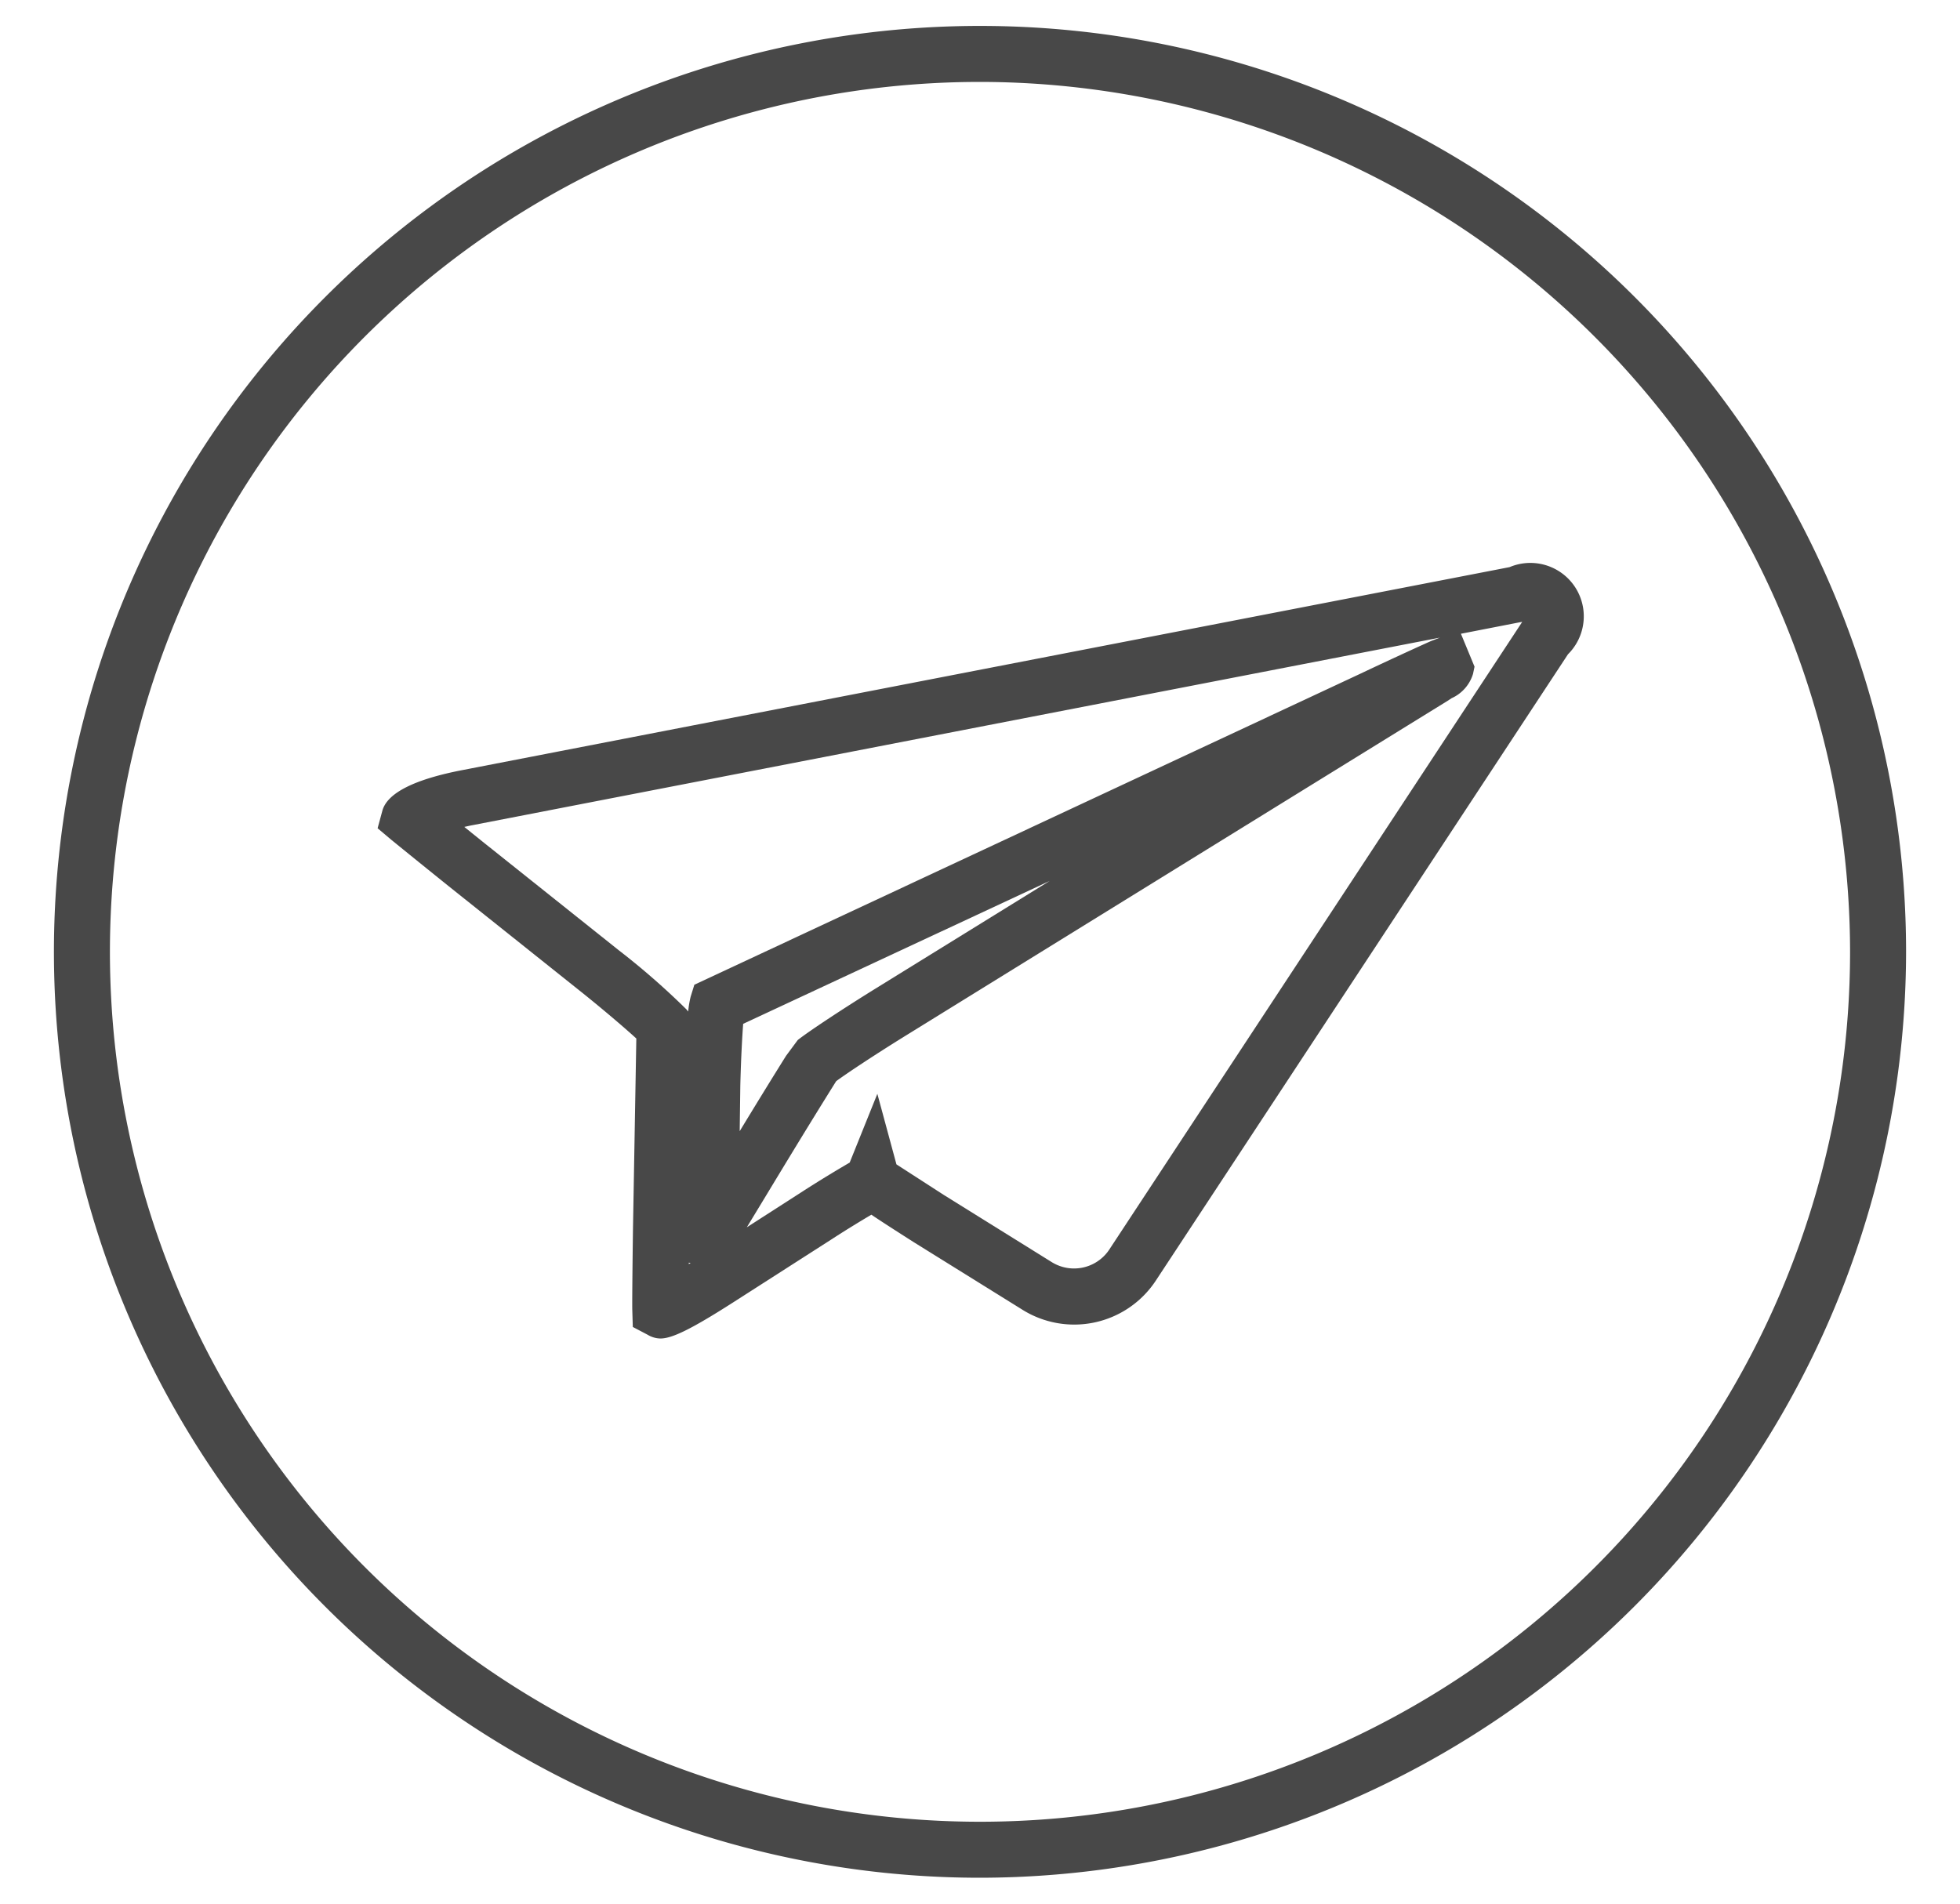
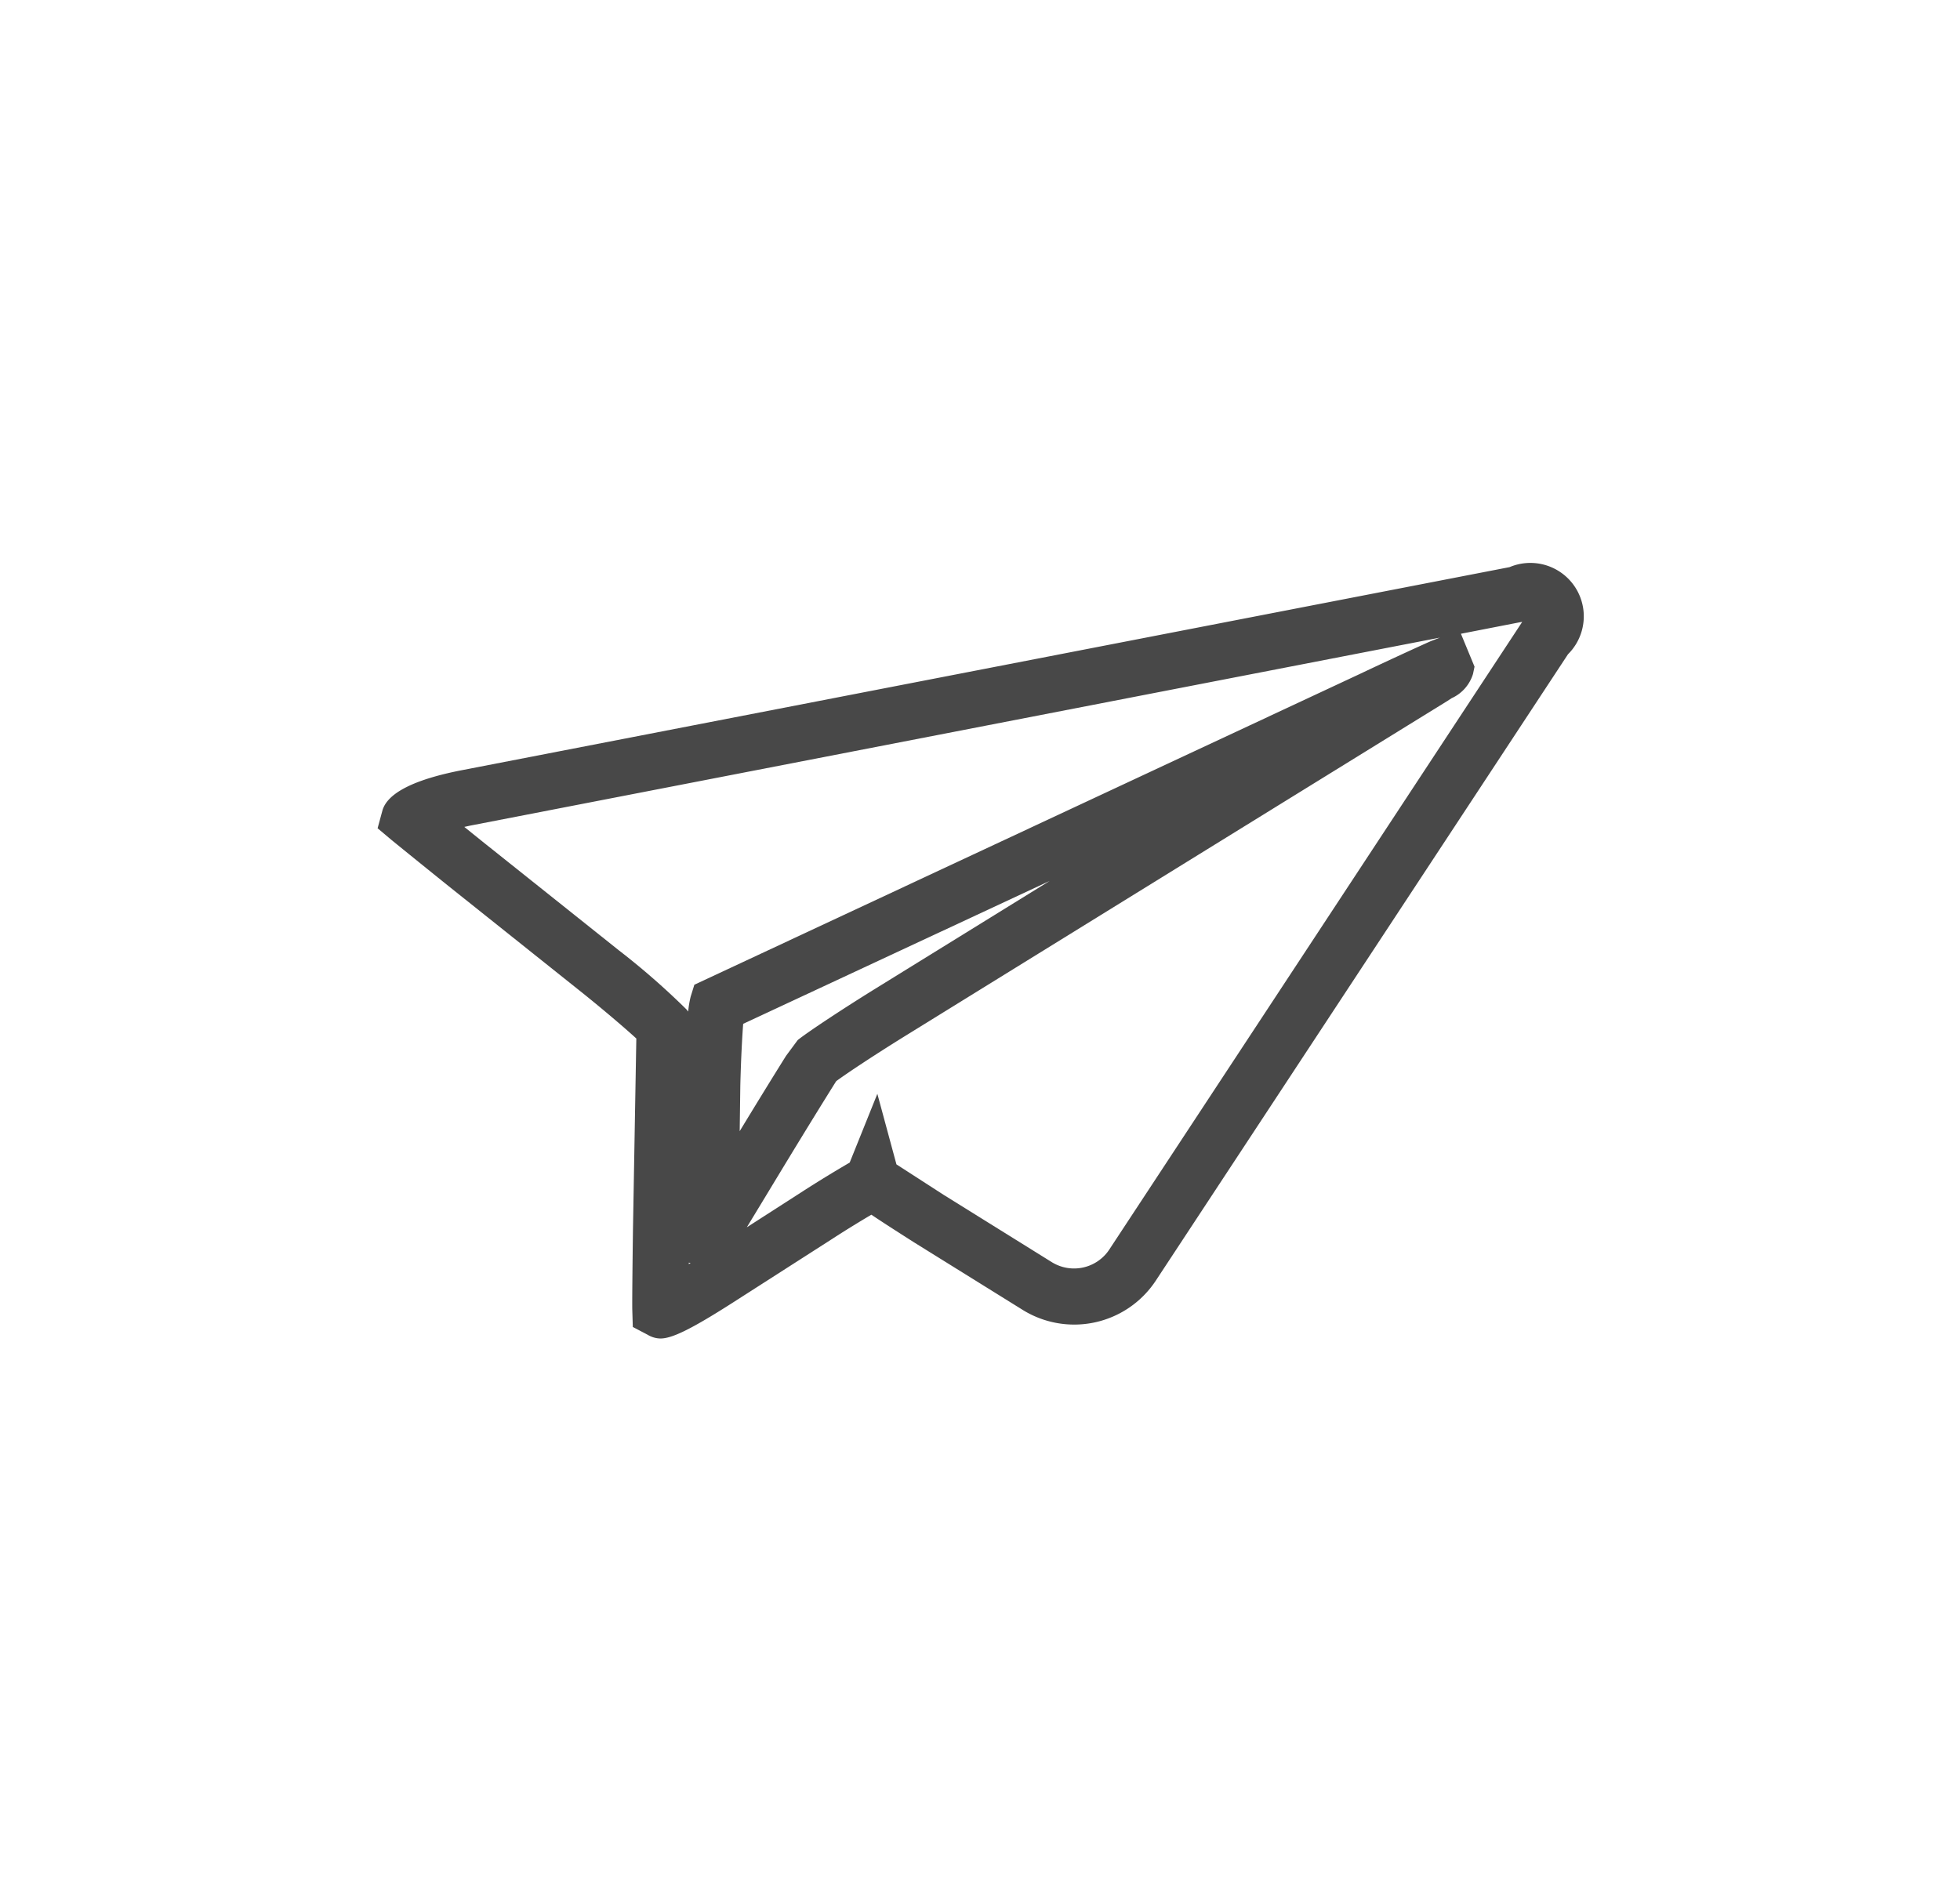
<svg xmlns="http://www.w3.org/2000/svg" id="Layer_1" data-name="Layer 1" width="35" height="34" viewBox="0 0 35 34">
  <defs>
    <style>
      .cls-1 {
        fill: #484848;
      }
    </style>
  </defs>
  <path class="cls-1" d="M11.792,23.906a.458.458,0,0,1-.229-.068L11.3,23.7l-.009-.3c0-.013-.006-.067.012-1.438l.06-3.414c-.183-.167-.539-.474-.944-.8L8.015,15.83c-.531-.427-.99-.8-1.025-.829l-.247-.208.086-.317c.089-.313.569-.556,1.428-.722l18.7-3.625A.954.954,0,0,1,28,11.685L20.637,22.876a1.745,1.745,0,0,1-2.391.509l-1.93-1.2c-.323-.206-.569-.364-.756-.49-.179.106-.436.261-.722.447L13.1,23.256C12.31,23.762,11.991,23.906,11.792,23.906Zm5.06-2.565,1.928,1.2a.755.755,0,0,0,1.021-.212l7.362-11.192.019-.03-.037.006-1.057.206.243.588-.027.129a.7.7,0,0,1-.382.434l-.083.054c-3.582,2.211-9.687,5.986-9.687,5.986-.521.323-1.019.652-1.22.8l-.047.075c-.408.653-.809,1.313-1.208,1.973l-.341.562L14.3,21.3c.369-.239.693-.431.873-.536l.494-1.228.341,1.26ZM12.3,22.552v.025l.033-.02Zm.971-4.266c-.017.224-.039.615-.051,1.1l-.011.817c.274-.451.549-.9.828-1.346l.208-.281c.207-.165.865-.595,1.382-.915l3.117-1.927ZM8.291,14.769l.349.281,2.407,1.92a13.288,13.288,0,0,1,1.21,1.057l.032.039a1.833,1.833,0,0,1,.044-.265l.066-.213L24.3,12.029c.622-.295,1.222-.567,1.256-.58l.157-.061L8.447,14.736C8.393,14.746,8.341,14.758,8.291,14.769Z" />
-   <path class="cls-1" d="M17.5,33.537A16.537,16.537,0,1,1,34.037,17,16.556,16.556,0,0,1,17.5,33.537Zm0-32.074A15.537,15.537,0,1,0,33.037,17,15.555,15.555,0,0,0,17.5,1.463Z" />
</svg>